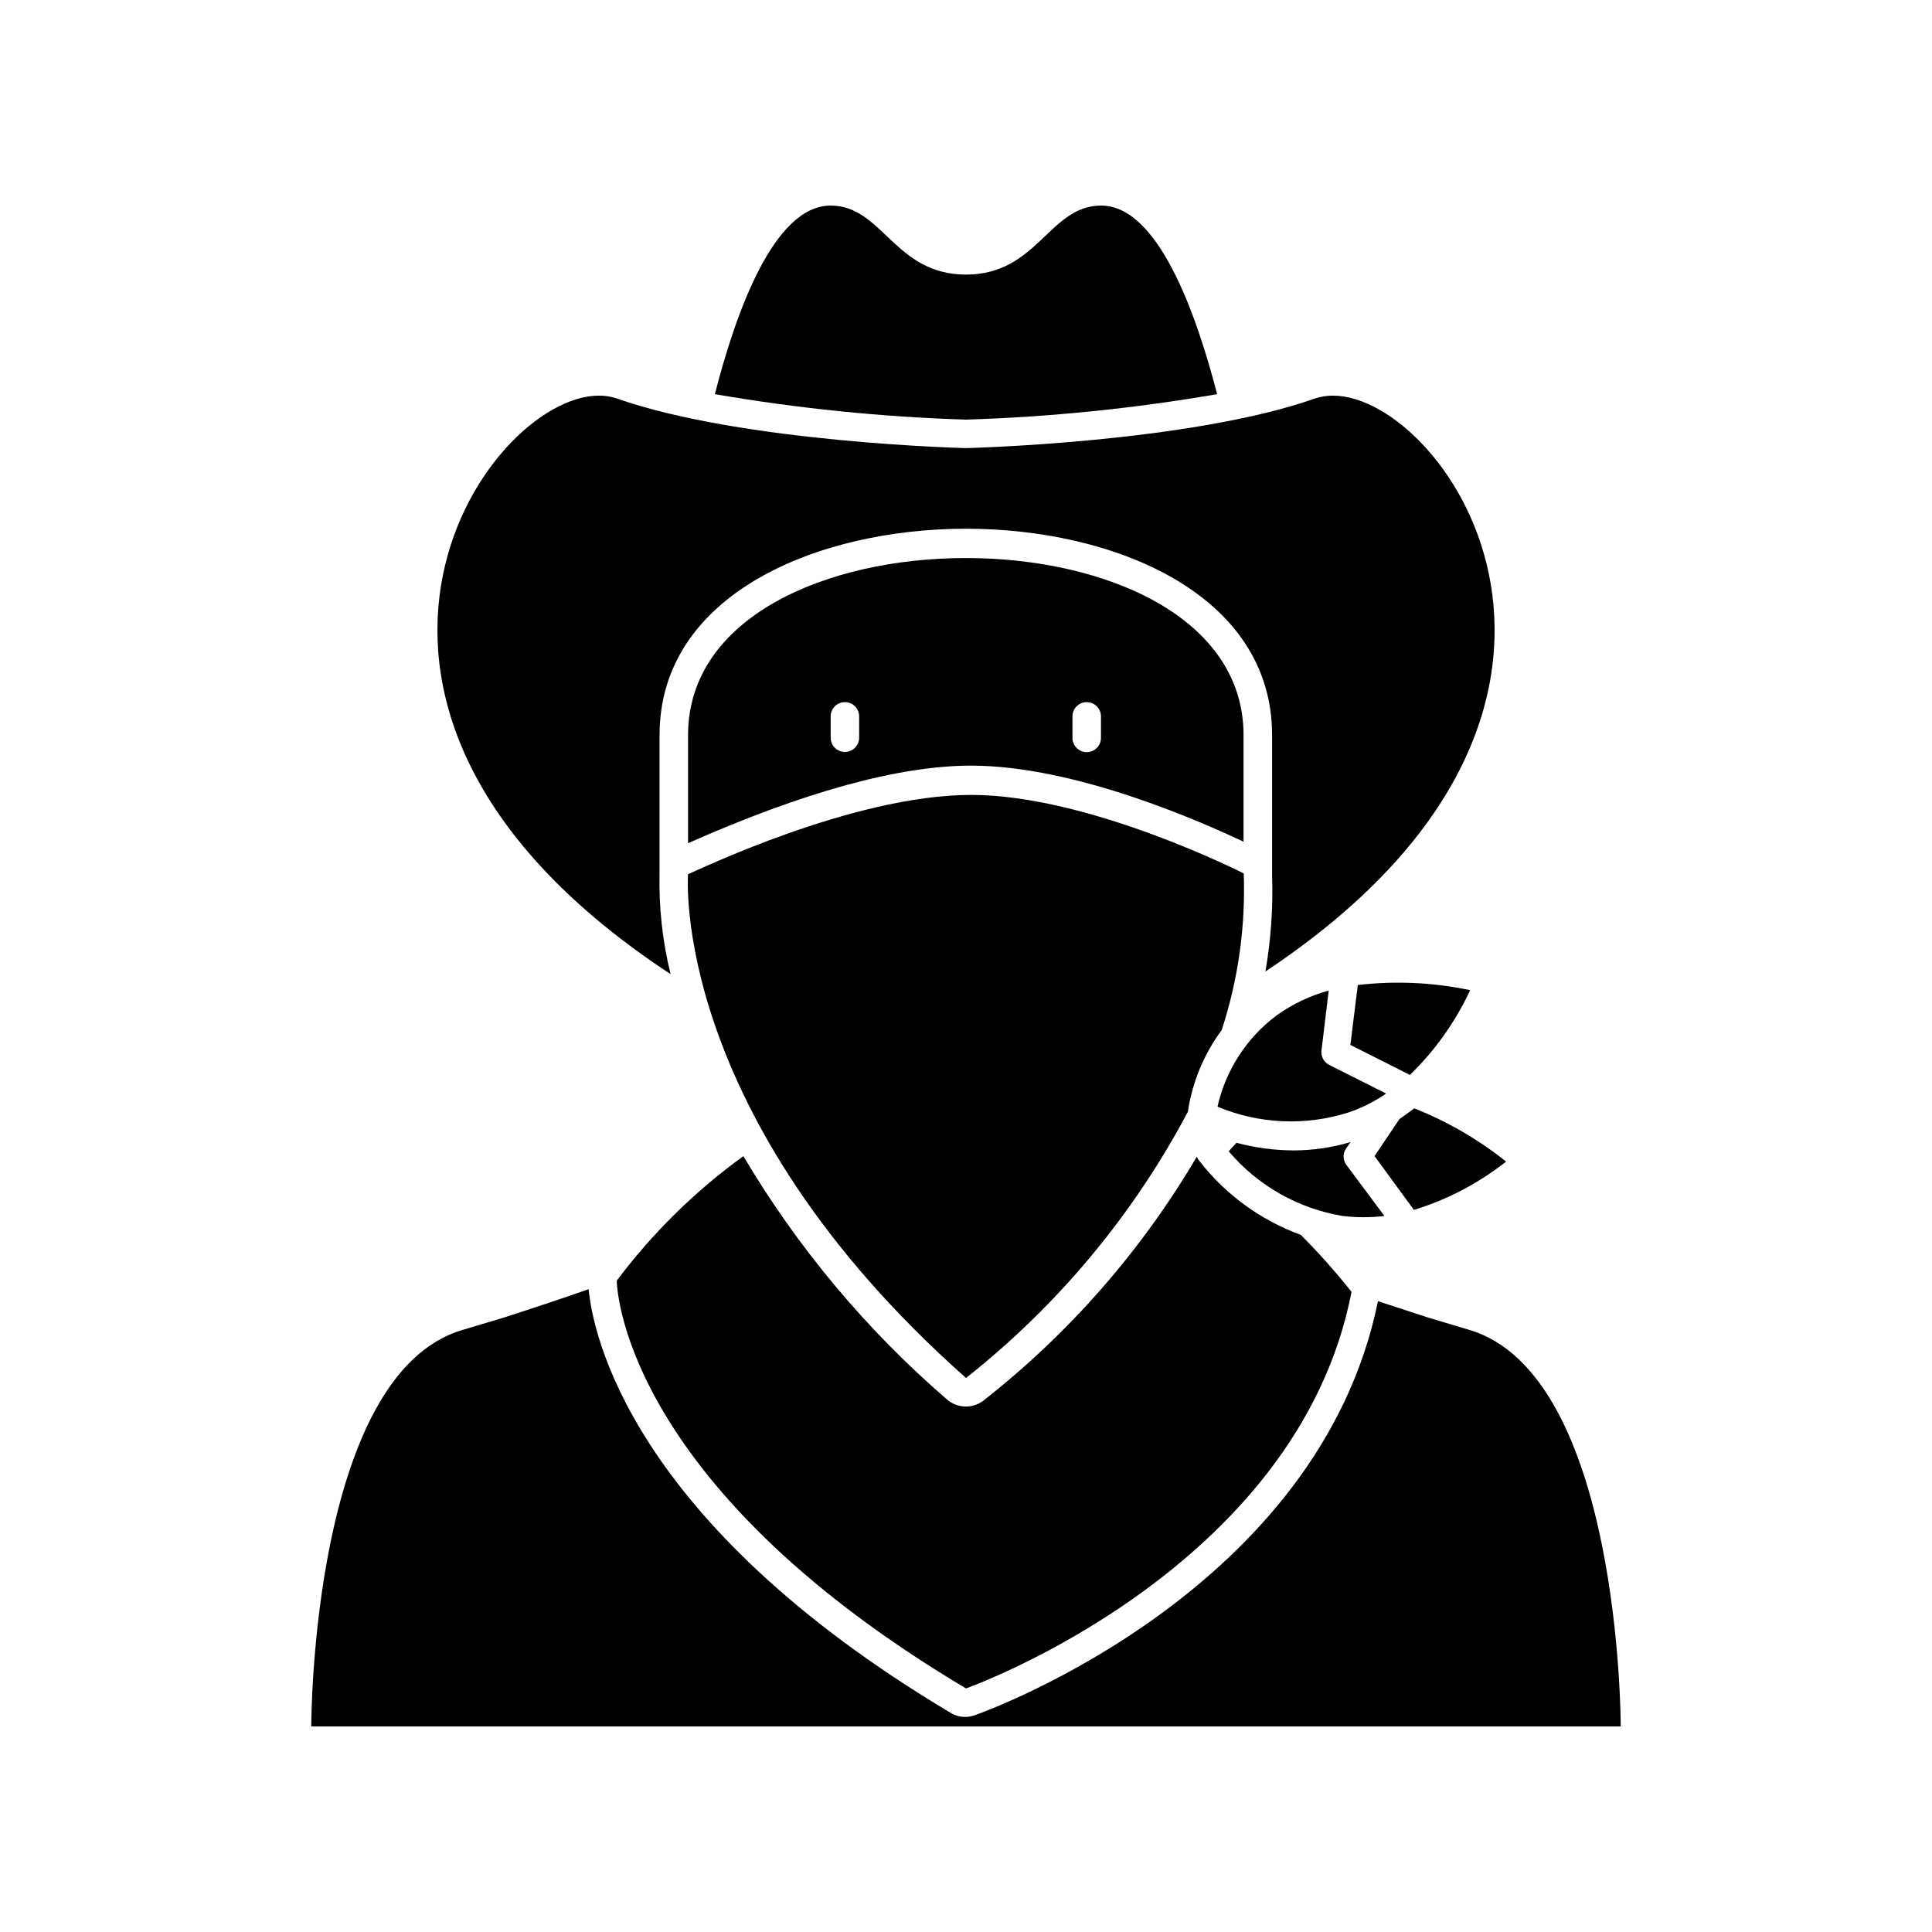
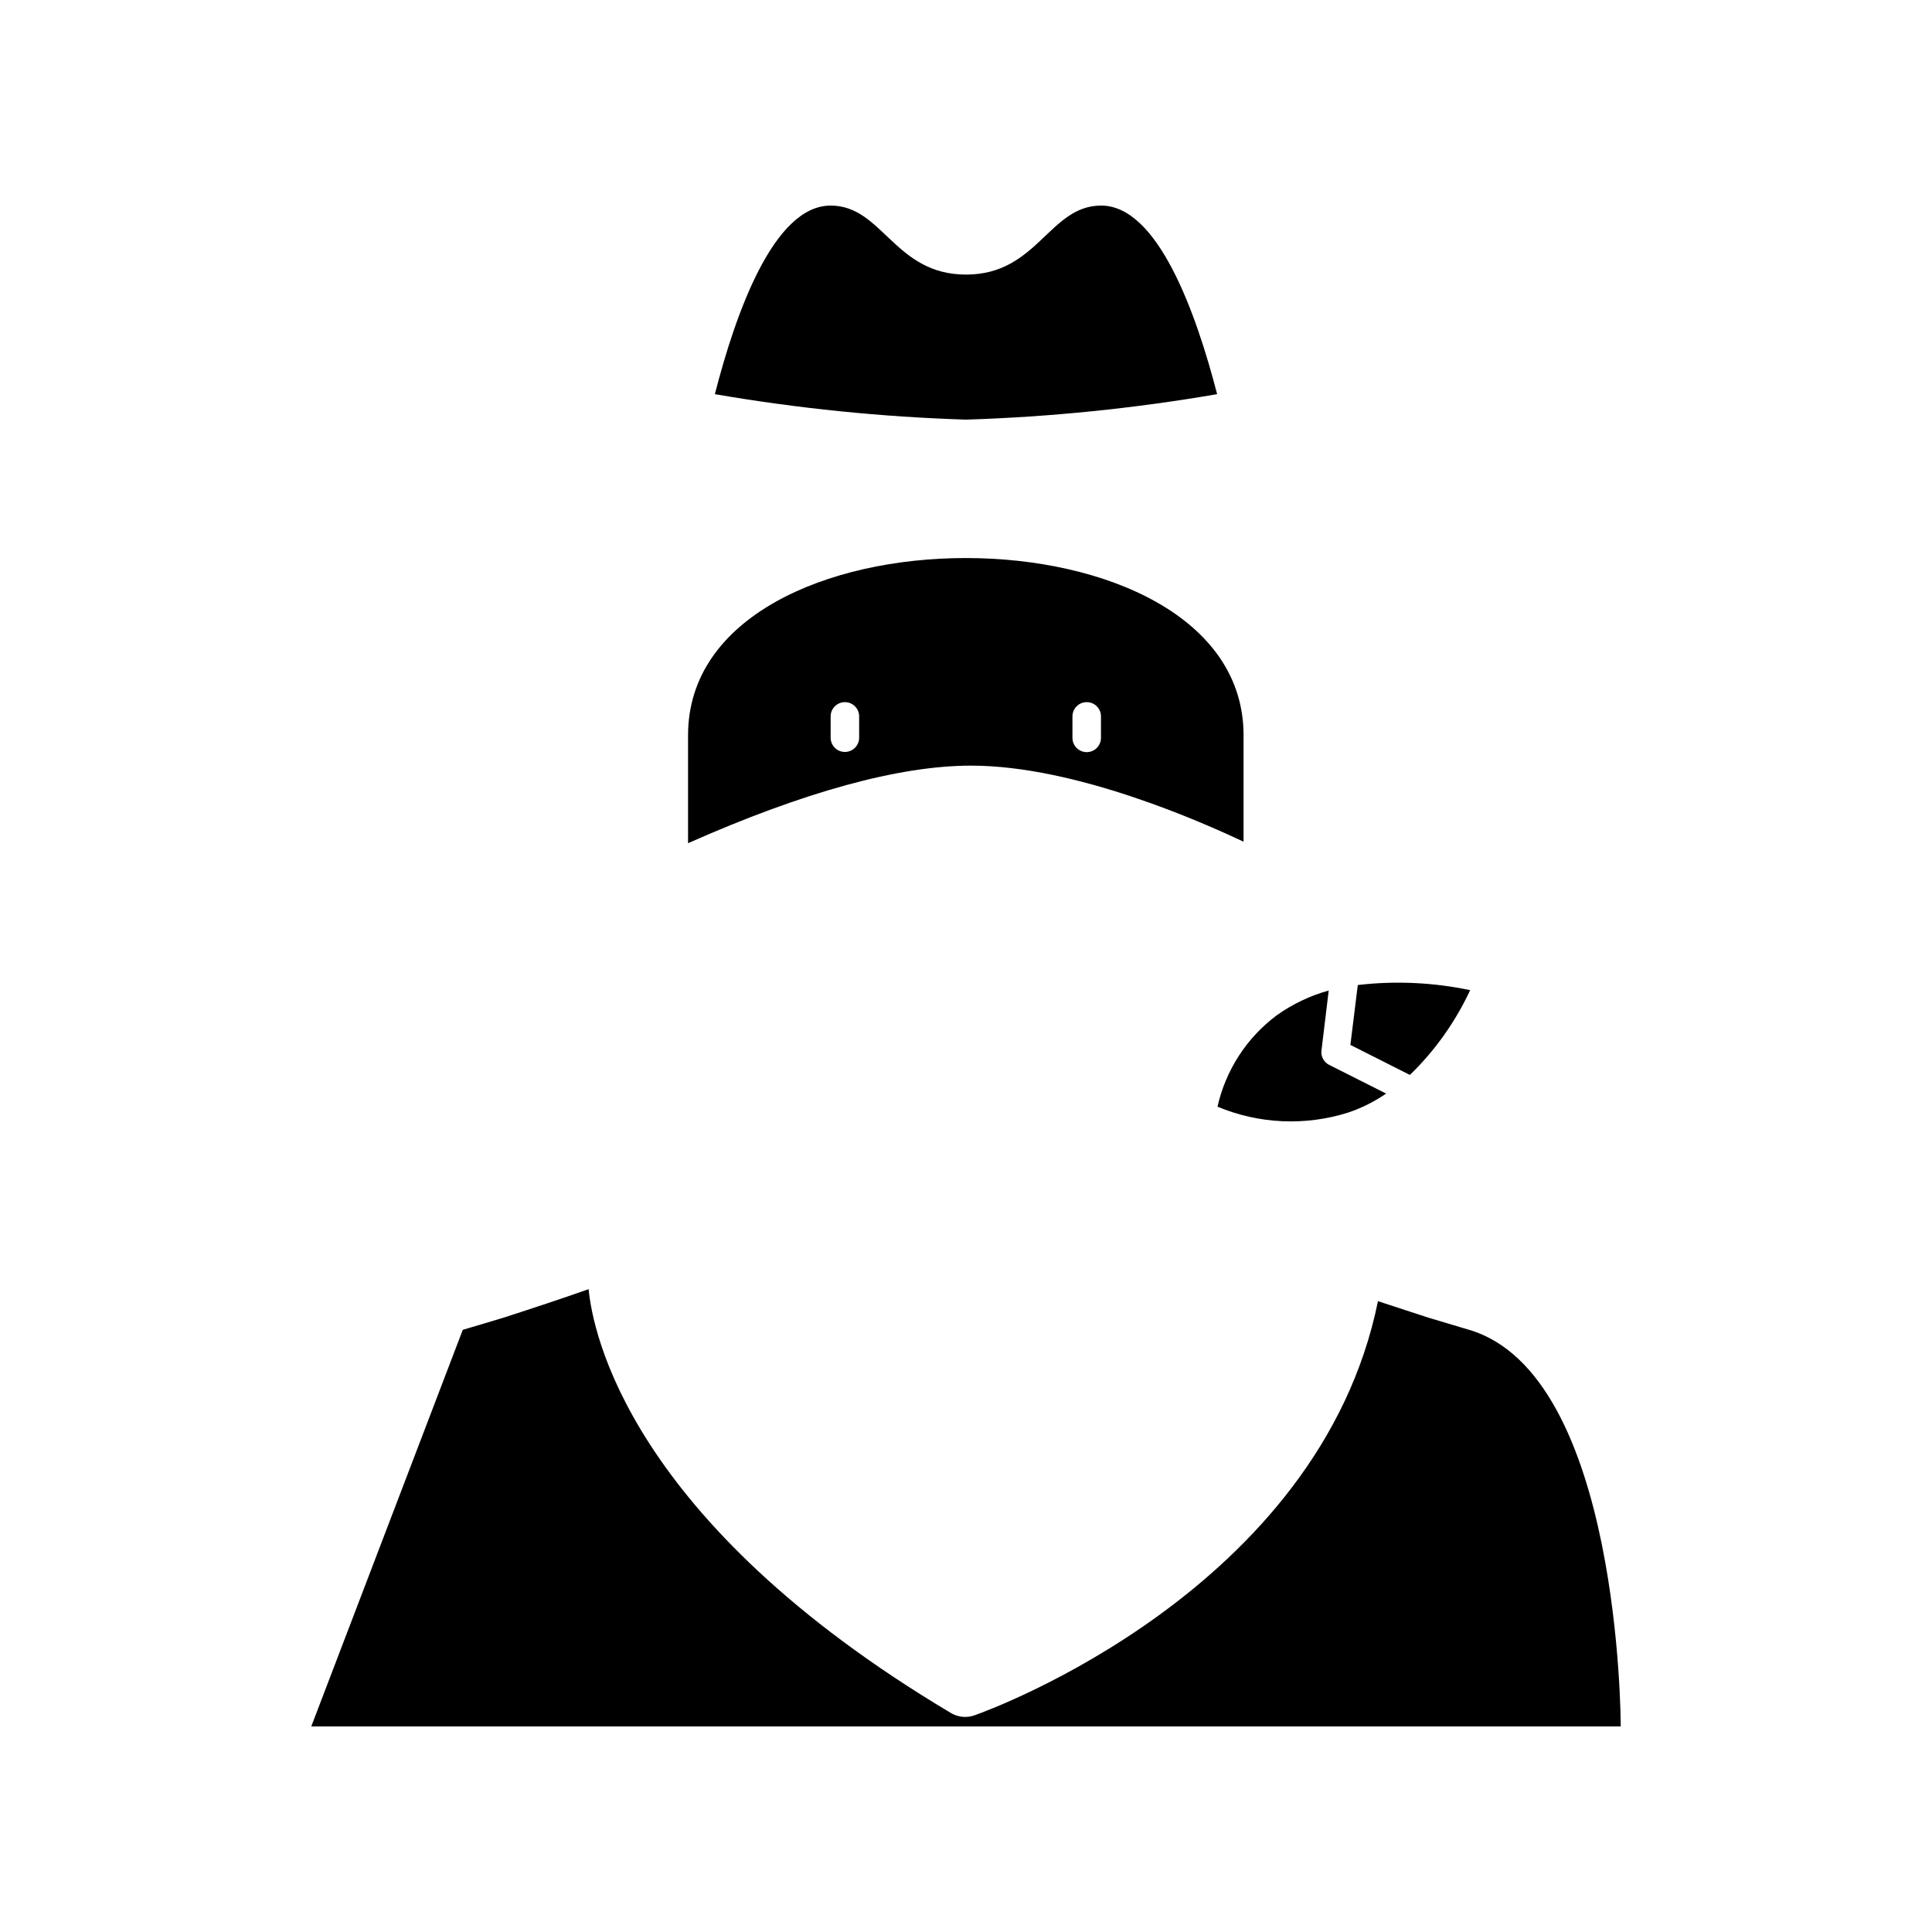
<svg xmlns="http://www.w3.org/2000/svg" fill="#000000" width="800px" height="800px" version="1.1" viewBox="144 144 512 512">
  <g>
    <path d="m435.82 198.48c-13.805 0-16.828 18.289-35.82 18.289-18.996-0.004-22.066-18.289-35.871-18.289-15.113 0-25.191 28.566-30.684 49.977 22 3.789 44.238 6.043 66.555 6.75 22.312-0.707 44.551-2.961 66.551-6.75-5.539-21.414-15.668-49.977-30.73-49.977z" />
-     <path d="m321.71 402.16c-2.152-8.75-3.137-17.742-2.922-26.75v-36.578c0-37.484 42.066-54.715 81.215-54.715 39.145 0 81.113 17.23 81.113 54.715v37.133c0.289 8.535-0.305 17.078-1.766 25.492 105.14-69.879 48.215-152.61 17.887-152.61-1.609-0.008-3.211 0.25-4.738 0.758-33.402 11.738-92.496 13.148-92.496 13.148s-59.098-1.41-92.551-13.148c-1.527-0.516-3.125-0.77-4.734-0.758-30.383 0-87.562 83.281 18.992 153.31z" />
-     <path d="m226.49 601.52h347.02c0-0.605 0-93.406-40.305-105.14l-10.781-3.223-13.25-4.332c-15.566 76.578-103.08 108.42-106.86 109.73v-0.004c-0.805 0.301-1.66 0.453-2.519 0.453-1.348 0-2.672-0.367-3.828-1.059-85.598-50.984-94.918-101.21-95.977-112.3-7.152 2.519-14.762 5.039-22.57 7.559l-10.781 3.223c-40.004 11.691-40.152 103.89-40.152 105.1z" />
+     <path d="m226.49 601.52h347.02c0-0.605 0-93.406-40.305-105.14l-10.781-3.223-13.25-4.332c-15.566 76.578-103.08 108.42-106.86 109.73v-0.004c-0.805 0.301-1.66 0.453-2.519 0.453-1.348 0-2.672-0.367-3.828-1.059-85.598-50.984-94.918-101.21-95.977-112.3-7.152 2.519-14.762 5.039-22.57 7.559l-10.781 3.223z" />
    <path d="m326.34 338.84v28.617c30.684-13.602 55.922-20.555 75.016-20.555 27.809 0 61.465 15.113 72.195 20.152l0.004-28.215c0-31.336-36.777-46.953-73.605-46.953s-73.609 15.617-73.609 46.953zm45.344 0.656c0 2.086-1.691 3.777-3.777 3.777s-3.777-1.691-3.777-3.777v-5.644c0-2.086 1.691-3.777 3.777-3.777s3.777 1.691 3.777 3.777zm56.527-5.644c0-2.086 1.691-3.777 3.781-3.777 2.086 0 3.777 1.691 3.777 3.777v5.695c0 2.086-1.691 3.777-3.777 3.777-2.09 0-3.781-1.691-3.781-3.777z" />
-     <path d="m307.45 483.38s0 53 92.551 108.07c0 0 87.863-31.137 102.17-105.09-4.191-5.293-8.684-10.34-13.453-15.113-10.586-3.856-19.875-10.613-26.801-19.5-0.309-0.363-0.562-0.77-0.758-1.207-14.664 24.941-33.895 46.902-56.68 64.738-2.879 2.098-6.828 1.93-9.52-0.402-21.352-18.438-39.574-40.219-53.957-64.488-12.781 9.25-24.094 20.375-33.555 33z" />
-     <path d="m400 509.18c24.285-19.172 44.309-43.195 58.793-70.535 1.168-7.848 4.246-15.289 8.969-21.664 4.375-13.387 6.352-27.441 5.844-41.512 0 0-40.859-20.809-72.246-20.809s-72.801 20.152-75.02 21.008c0 0-5.035 63.684 73.66 133.51z" />
-     <path d="m514.87 440.55-6.602 9.824 10.43 14.258c8.867-2.715 17.152-7.055 24.434-12.797-7.363-5.887-15.566-10.641-24.332-14.105-1.309 0.973-2.621 1.914-3.93 2.82z" />
-     <path d="m500.76 452.65c-0.926-1.297-0.926-3.039 0-4.336l1.16-1.664-0.004 0.004c-4.902 1.469-9.992 2.215-15.113 2.215-5.102-0.023-10.184-0.699-15.113-2.016-0.805 0.805-1.512 1.613-2.066 2.266v0.004c7.727 9.113 18.441 15.184 30.23 17.129 3.664 0.43 7.367 0.43 11.031 0z" />
    <path d="m503.83 405.04-1.965 15.871 15.77 7.961c6.652-6.453 12.062-14.07 15.973-22.469-9.785-2.062-19.844-2.519-29.777-1.363z" />
    <path d="m482.37 413.05c-7.969 5.938-13.543 14.535-15.719 24.234 10.988 4.594 23.254 5.148 34.613 1.562 3.578-1.199 6.969-2.898 10.074-5.039l-15.113-7.609c-1.41-0.727-2.215-2.254-2.016-3.828l1.914-15.871c-4.93 1.367-9.586 3.586-13.754 6.551z" />
  </g>
</svg>